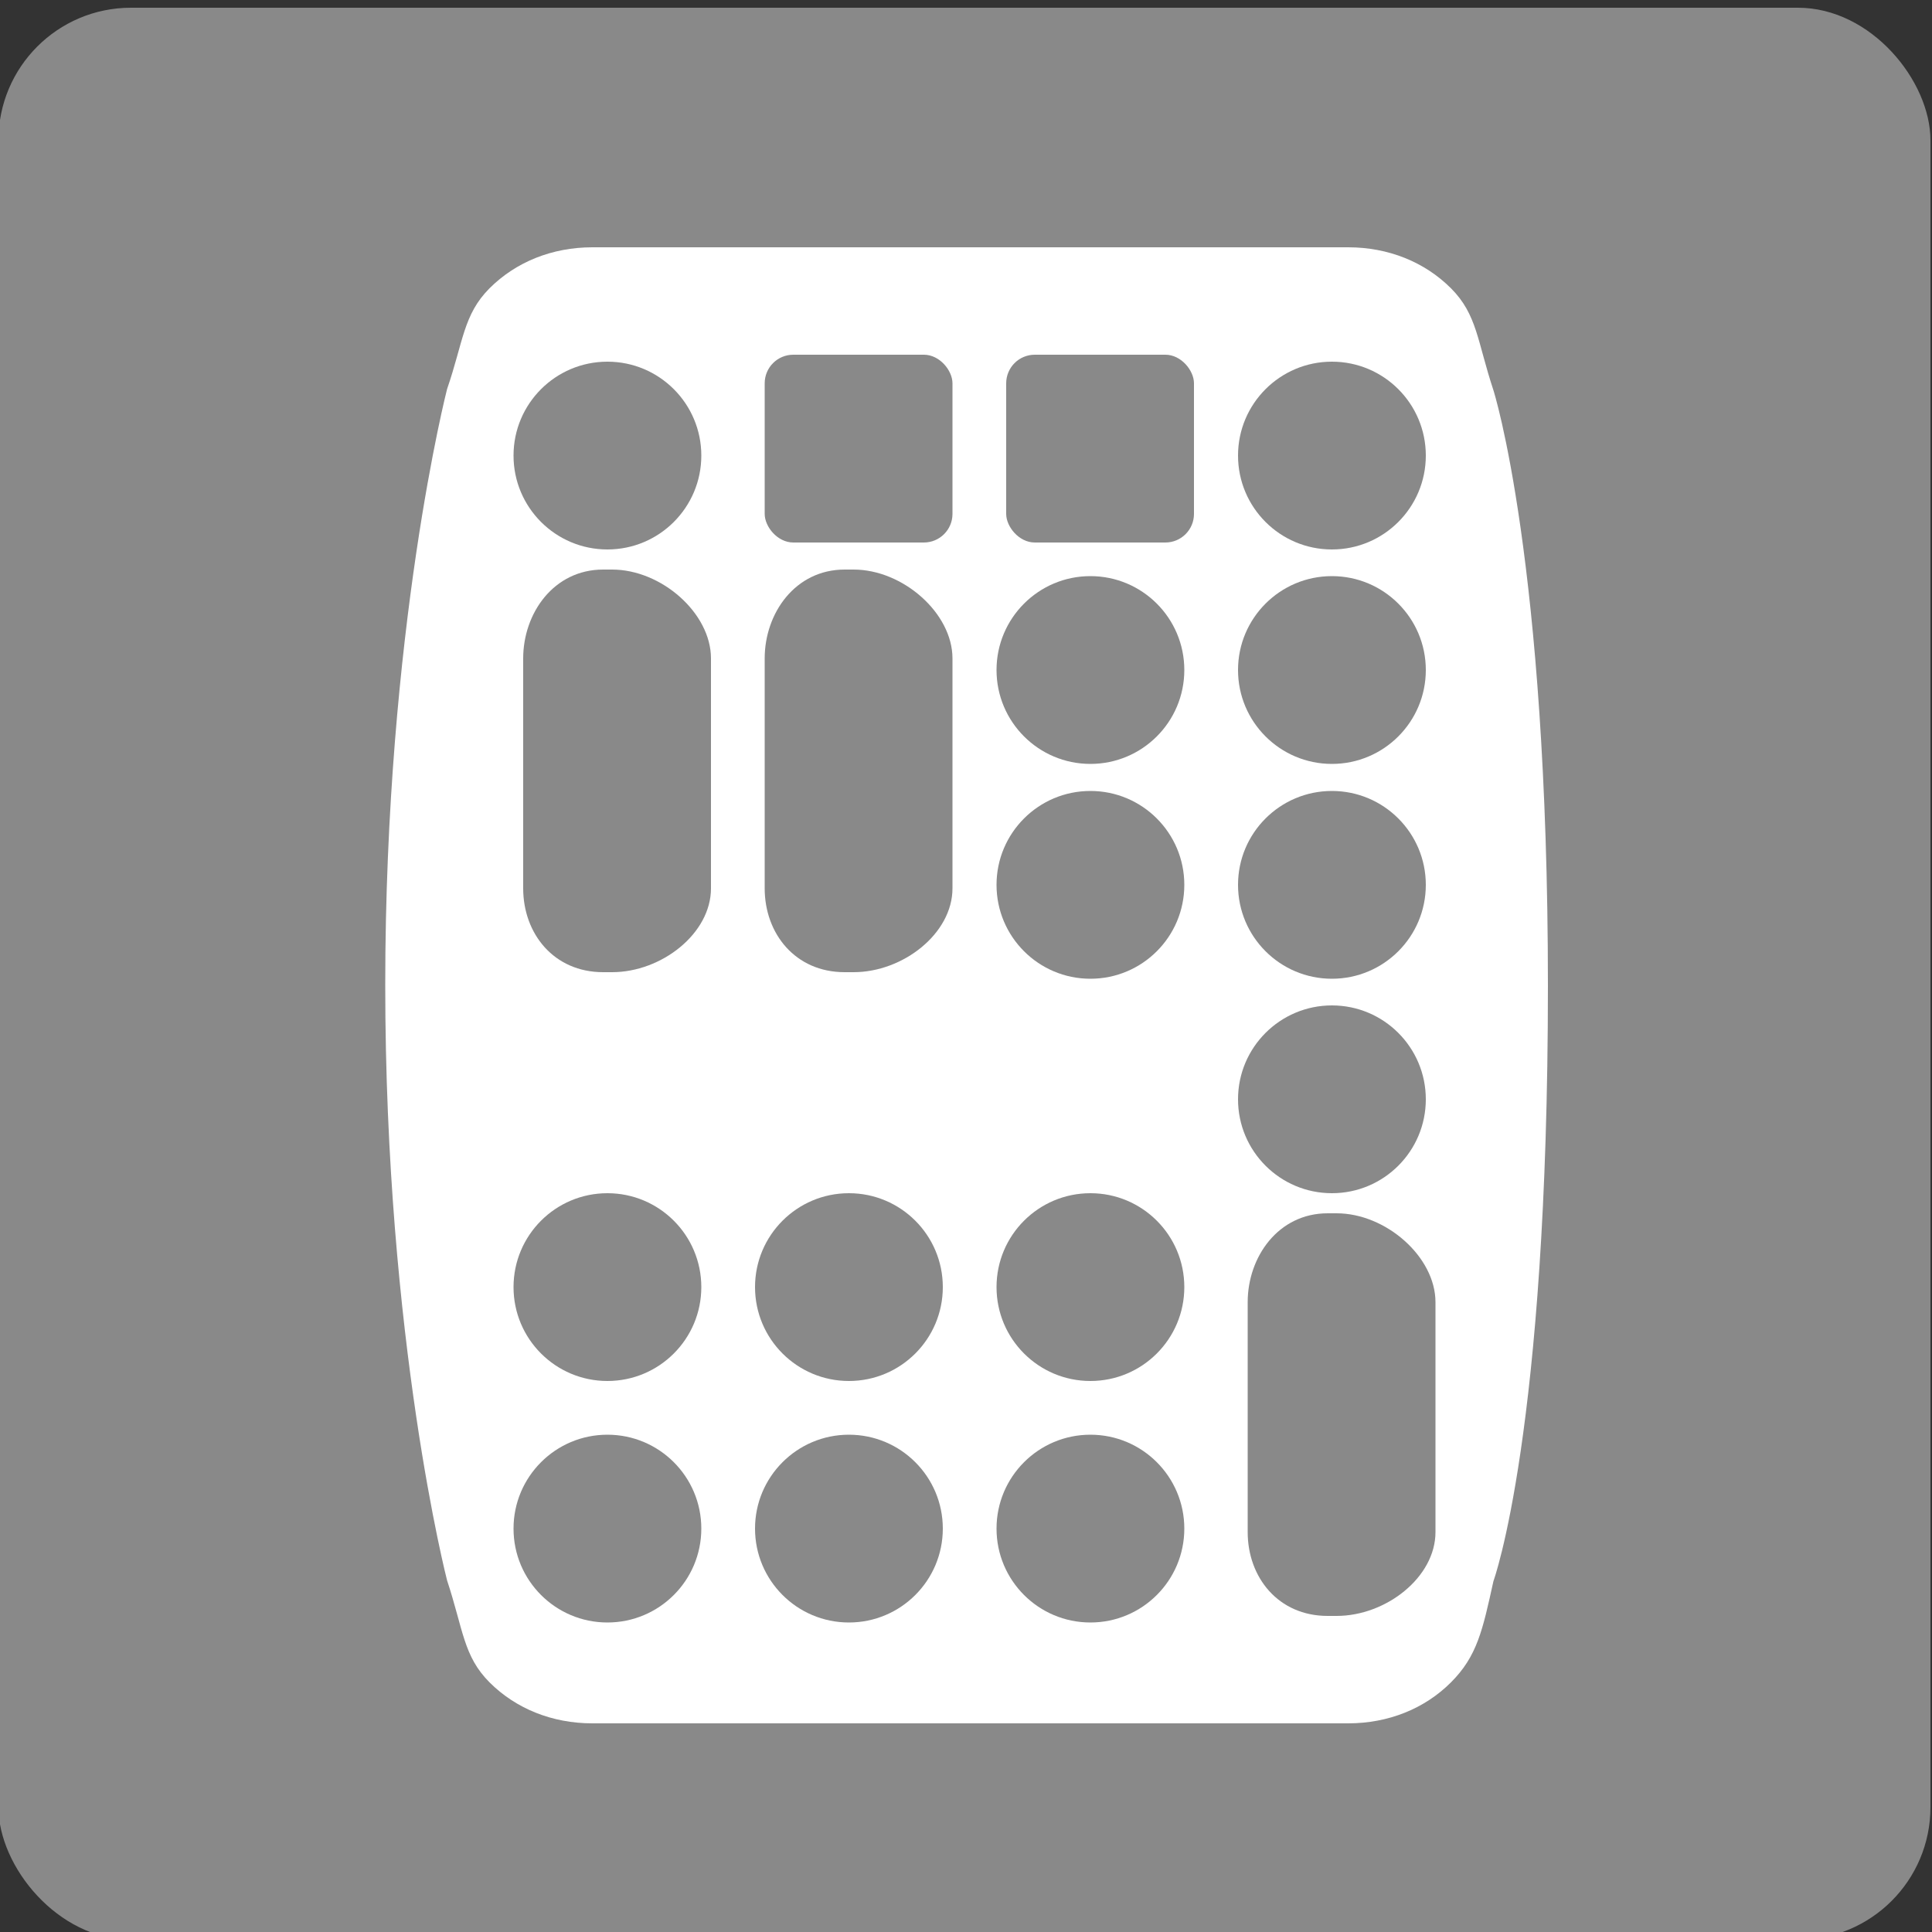
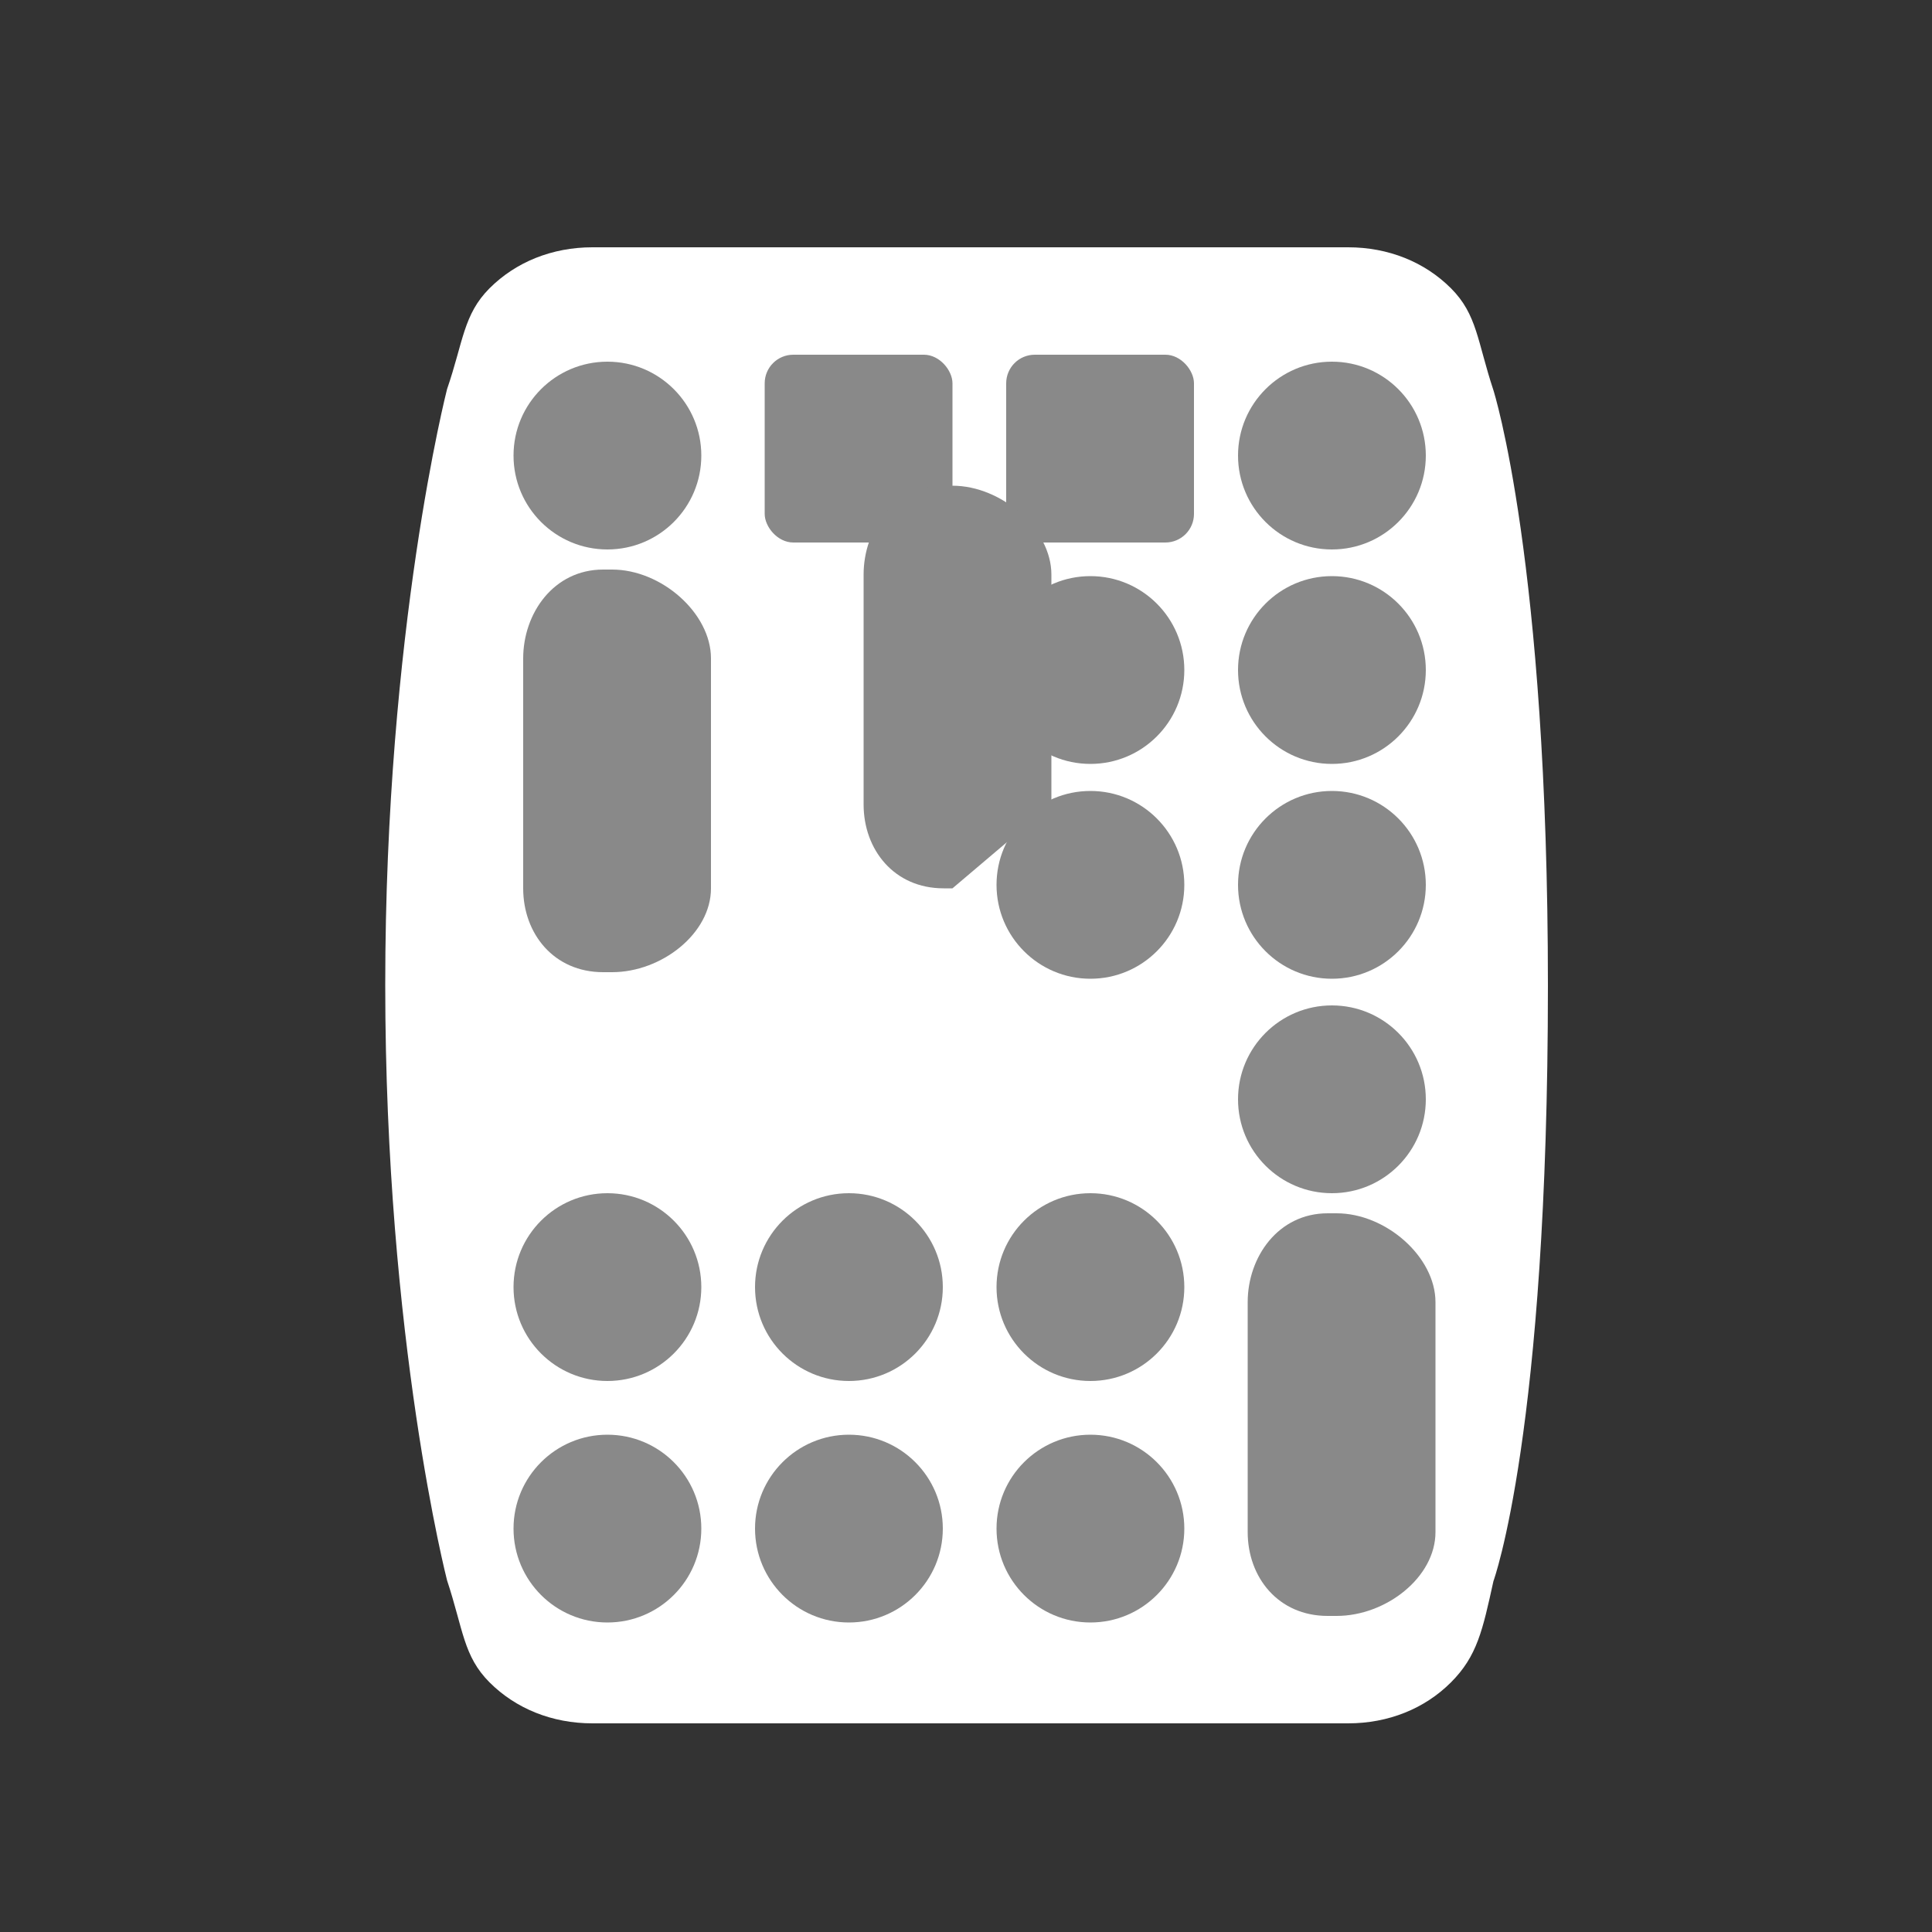
<svg xmlns="http://www.w3.org/2000/svg" id="_圖層_4" data-name="圖層_4" viewBox="0 0 50 50">
  <rect x="0" y="0" width="50" height="50" fill="#333333" stroke="none" />
  <defs>
    <style>
      .cls-1 {
        fill: #fff;
      }

      .cls-2 {
        fill: #898989;
      }
    </style>
  </defs>
-   <rect class="cls-2" x="-.04" y=".2" width="50" height="50" rx="3.43" ry="3.43" />
  <g>
    <path class="cls-1" d="M38.65,40.92c-.28,1.27-.42,1.94-1.1,2.62s-1.62,1.06-2.66,1.06H15.33c-1.04,0-1.98-.38-2.66-1.06-.68-.68-.68-1.37-1.1-2.64,0,0-1.6-6.2-1.6-15.41s1.6-15.42,1.6-15.42c.42-1.22.42-1.93,1.1-2.61.68-.68,1.62-1.06,2.66-1.06h19.56c1.04,0,1.98.38,2.66,1.06s.68,1.37,1.1,2.64c0,0,1.41,4.41,1.41,15.41,0,11.57-1.41,15.41-1.41,15.41Z" />
    <circle class="cls-2" cx="34.47" cy="11.79" r="2.43" />
    <circle class="cls-2" cx="28.22" cy="17.34" r="2.43" />
    <circle class="cls-2" cx="15.72" cy="39.56" r="2.43" />
    <circle class="cls-2" cx="21.97" cy="39.56" r="2.43" />
    <circle class="cls-2" cx="28.22" cy="39.56" r="2.43" />
    <circle class="cls-2" cx="28.22" cy="33.31" r="2.43" />
    <circle class="cls-2" cx="21.97" cy="33.31" r="2.43" />
    <circle class="cls-2" cx="15.72" cy="33.31" r="2.43" />
    <circle class="cls-2" cx="28.22" cy="22.9" r="2.43" />
    <circle class="cls-2" cx="34.47" cy="17.34" r="2.43" />
    <circle class="cls-2" cx="34.47" cy="22.9" r="2.43" />
    <circle class="cls-2" cx="34.47" cy="28.45" r="2.43" />
    <circle class="cls-2" cx="15.72" cy="11.79" r="2.43" />
    <rect class="cls-2" x="19.79" y="9.18" width="4.86" height="4.86" rx=".74" ry=".74" />
    <rect class="cls-2" x="26.04" y="9.18" width="4.86" height="4.86" rx=".74" ry=".74" />
    <path class="cls-2" d="M18.4,22.99c0,1.17-1.28,2.17-2.56,2.17h-.23c-1.28,0-2.07-1-2.07-2.17v-5.95c0-1.17.79-2.3,2.07-2.3h.23c1.28,0,2.56,1.13,2.56,2.3v5.95Z" />
-     <path class="cls-2" d="M24.65,22.99c0,1.17-1.28,2.17-2.56,2.17h-.23c-1.28,0-2.07-1-2.07-2.17v-5.95c0-1.17.79-2.3,2.07-2.3h.23c1.28,0,2.56,1.13,2.56,2.3v5.95Z" />
+     <path class="cls-2" d="M24.65,22.99h-.23c-1.28,0-2.07-1-2.07-2.17v-5.95c0-1.17.79-2.3,2.07-2.3h.23c1.28,0,2.56,1.13,2.56,2.3v5.95Z" />
    <path class="cls-2" d="M37.15,39.65c0,1.17-1.28,2.17-2.56,2.17h-.23c-1.28,0-2.07-1-2.07-2.17v-5.95c0-1.17.79-2.3,2.07-2.3h.23c1.28,0,2.56,1.13,2.56,2.3v5.95Z" />
  </g>
</svg>